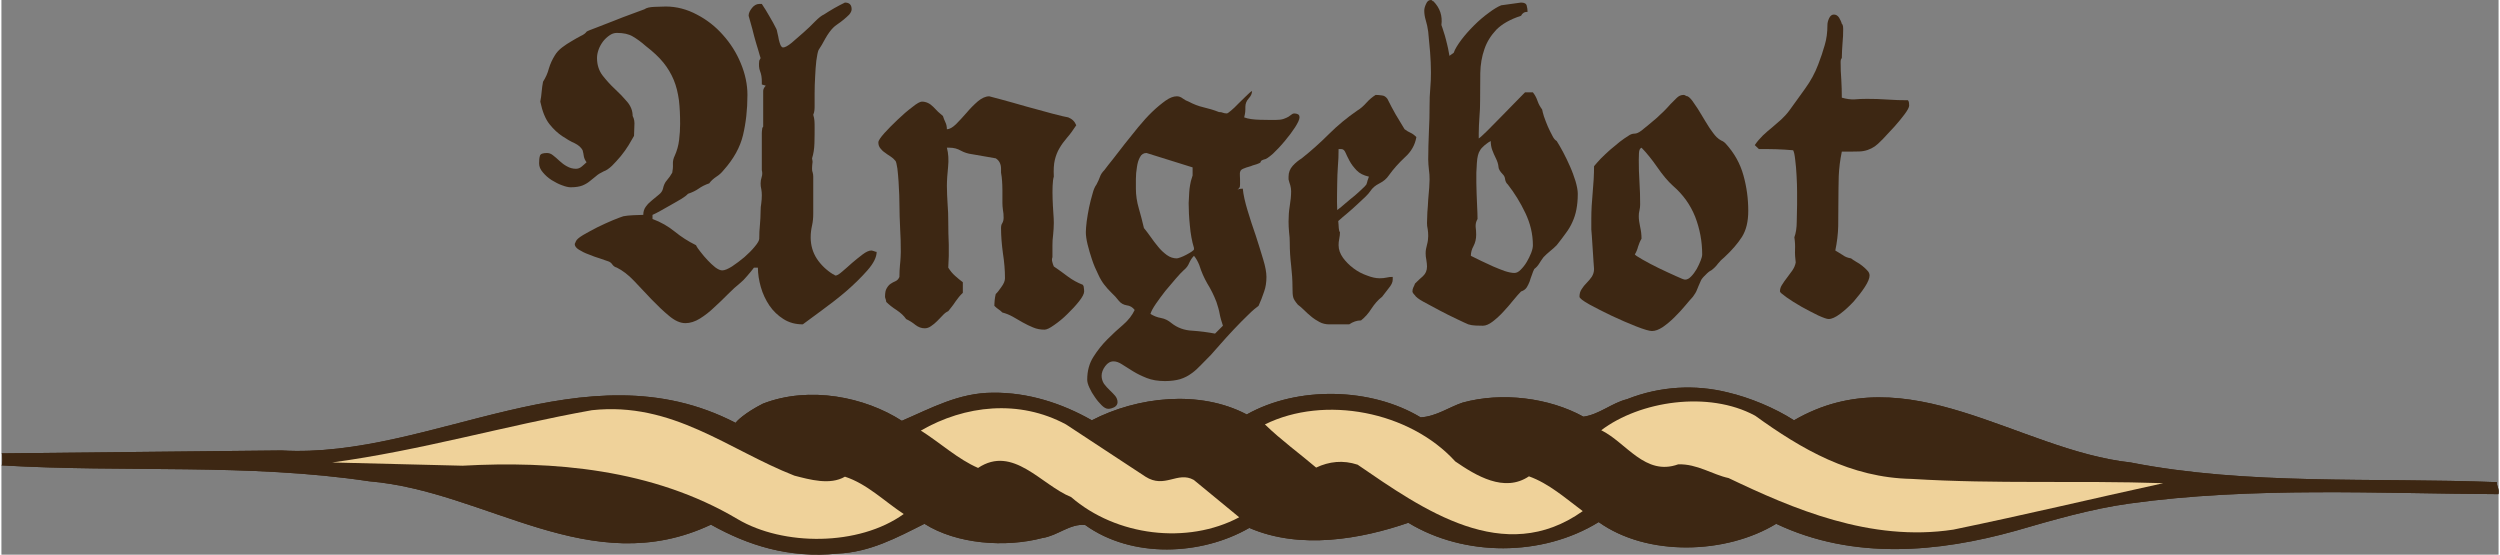
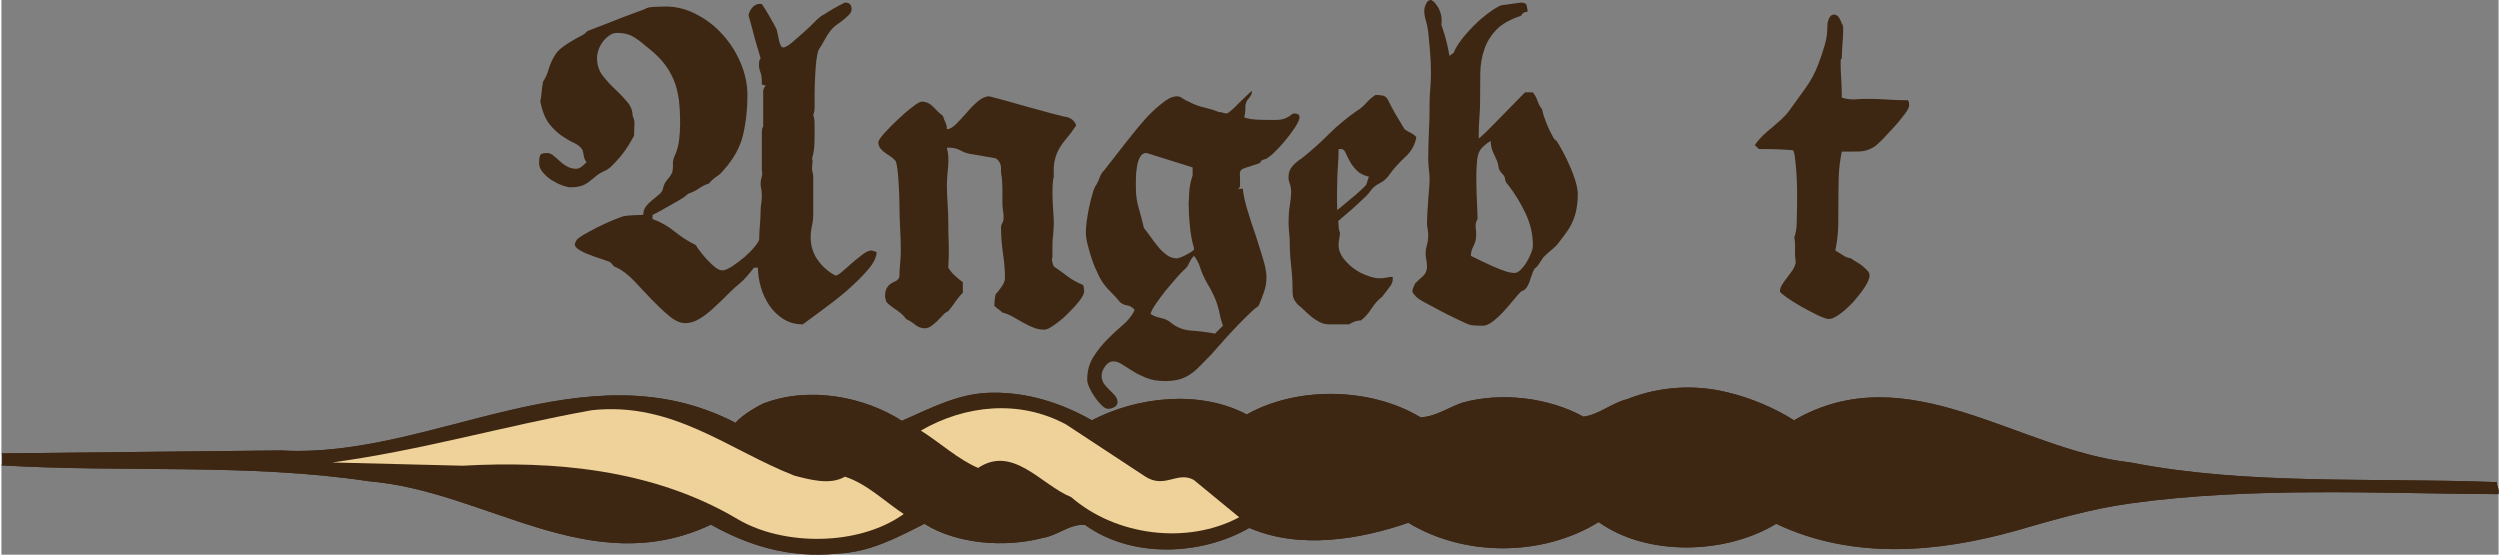
<svg xmlns="http://www.w3.org/2000/svg" xml:space="preserve" width="302px" height="67px" version="1.1" style="shape-rendering:geometricPrecision; text-rendering:geometricPrecision; image-rendering:optimizeQuality; fill-rule:evenodd; clip-rule:evenodd" viewBox="0 0 145.74 32.37">
  <rect x="0" y="0" width="145.74" height="32.37" fill="#808080" stroke="none" />
  <defs>
    <style type="text/css">
   
    .fil1 {fill:#3D2713}
    .fil4 {fill:#EFD29A}
    .fil3 {fill:#EFD29A}
    .fil2 {fill:#FEFEFE}
    .fil0 {fill:#3D2713;fill-rule:nonzero}
   
  </style>
  </defs>
  <g id="Layer_x0020_1">
-     <path class="fil0" d="M49.23 0.15c0.26,0 0.39,0.13 0.39,0.39 0,0.1 -0.05,0.2 -0.14,0.31 -0.1,0.1 -0.21,0.2 -0.32,0.29 -0.12,0.1 -0.24,0.19 -0.36,0.27 -0.12,0.09 -0.21,0.15 -0.26,0.21 -0.15,0.15 -0.3,0.36 -0.45,0.62 -0.14,0.27 -0.28,0.5 -0.4,0.68 -0.05,0.12 -0.09,0.33 -0.13,0.62 -0.03,0.29 -0.06,0.6 -0.07,0.94 -0.02,0.33 -0.03,0.66 -0.03,0.97 0,0.32 0,0.55 0,0.71 0,0.08 0,0.17 -0.01,0.27 -0.01,0.09 -0.03,0.18 -0.07,0.27 0.04,0.12 0.06,0.24 0.07,0.35 0.01,0.12 0.01,0.26 0.01,0.42 0,0.23 0,0.53 -0.01,0.88 -0.01,0.35 -0.06,0.65 -0.14,0.89 0.03,0.12 0.04,0.22 0.02,0.3 -0.01,0.09 -0.02,0.19 -0.02,0.31 0,0.09 0.01,0.16 0.04,0.23 0.02,0.07 0.03,0.15 0.03,0.23l0 1.16 0 1c0,0.24 -0.02,0.47 -0.07,0.69 -0.05,0.22 -0.08,0.45 -0.08,0.69 0,0.46 0.12,0.88 0.36,1.25 0.24,0.36 0.56,0.67 0.95,0.91 0.03,0 0.06,0.01 0.08,0.04 0.01,0.02 0.04,0.03 0.07,0.03 0.07,0 0.2,-0.07 0.38,-0.23 0.18,-0.15 0.37,-0.32 0.57,-0.5 0.21,-0.18 0.41,-0.34 0.62,-0.5 0.2,-0.15 0.37,-0.23 0.51,-0.23 0.04,0 0.09,0.02 0.16,0.04 0.06,0.03 0.12,0.04 0.15,0.04 0,0.31 -0.18,0.67 -0.54,1.08 -0.36,0.41 -0.77,0.81 -1.24,1.22 -0.47,0.4 -0.95,0.77 -1.43,1.12 -0.48,0.35 -0.84,0.62 -1.1,0.81 -0.43,0 -0.8,-0.1 -1.13,-0.31 -0.32,-0.2 -0.6,-0.47 -0.82,-0.79 -0.22,-0.33 -0.39,-0.69 -0.5,-1.08 -0.11,-0.39 -0.17,-0.77 -0.17,-1.13l-0.23 0c-0.12,0.16 -0.25,0.32 -0.4,0.49 -0.14,0.17 -0.29,0.32 -0.44,0.44 -0.19,0.15 -0.42,0.36 -0.67,0.61 -0.26,0.26 -0.52,0.52 -0.8,0.77 -0.27,0.26 -0.55,0.48 -0.84,0.66 -0.29,0.18 -0.58,0.27 -0.85,0.27 -0.31,0 -0.63,-0.15 -0.96,-0.43 -0.34,-0.28 -0.67,-0.6 -1.02,-0.96 -0.34,-0.36 -0.68,-0.72 -1.02,-1.08 -0.34,-0.36 -0.68,-0.61 -1,-0.77 -0.12,-0.03 -0.21,-0.1 -0.27,-0.19 -0.06,-0.09 -0.15,-0.16 -0.27,-0.19 -0.1,-0.04 -0.26,-0.09 -0.46,-0.16 -0.21,-0.06 -0.42,-0.14 -0.64,-0.23 -0.23,-0.08 -0.42,-0.18 -0.58,-0.28 -0.16,-0.1 -0.24,-0.21 -0.24,-0.33l0.07 -0.16c0.04,-0.1 0.18,-0.22 0.43,-0.37 0.24,-0.14 0.52,-0.29 0.83,-0.45 0.31,-0.15 0.61,-0.29 0.9,-0.41 0.29,-0.12 0.49,-0.19 0.61,-0.23 0.16,-0.03 0.35,-0.05 0.58,-0.06 0.23,-0.01 0.42,-0.02 0.58,-0.02 0,-0.18 0.05,-0.35 0.15,-0.48 0.1,-0.14 0.22,-0.26 0.36,-0.37 0.14,-0.12 0.27,-0.22 0.4,-0.33 0.13,-0.1 0.21,-0.22 0.24,-0.35 0.04,-0.19 0.11,-0.36 0.23,-0.49 0.12,-0.14 0.22,-0.28 0.31,-0.44 0.03,-0.15 0.05,-0.32 0.04,-0.5 -0.01,-0.18 0.03,-0.34 0.11,-0.5 0.12,-0.27 0.21,-0.57 0.25,-0.9 0.04,-0.32 0.06,-0.64 0.06,-0.95 0,-0.51 -0.02,-0.97 -0.07,-1.39 -0.06,-0.42 -0.15,-0.81 -0.3,-1.17 -0.15,-0.36 -0.35,-0.7 -0.6,-1.01 -0.26,-0.32 -0.6,-0.64 -1.03,-0.97 -0.27,-0.24 -0.52,-0.42 -0.76,-0.56 -0.23,-0.14 -0.54,-0.21 -0.93,-0.21 -0.16,0 -0.3,0.05 -0.44,0.15 -0.13,0.09 -0.26,0.21 -0.37,0.35 -0.11,0.15 -0.2,0.31 -0.26,0.48 -0.06,0.17 -0.09,0.33 -0.09,0.49 0,0.39 0.11,0.73 0.32,1.01 0.22,0.28 0.46,0.55 0.72,0.79 0.27,0.25 0.51,0.5 0.72,0.75 0.21,0.25 0.32,0.52 0.32,0.83 0.09,0.16 0.12,0.35 0.1,0.58 -0.01,0.23 -0.02,0.42 -0.02,0.58 -0.09,0.15 -0.19,0.33 -0.32,0.55 -0.13,0.21 -0.28,0.42 -0.45,0.63 -0.17,0.2 -0.34,0.39 -0.51,0.56 -0.18,0.17 -0.34,0.28 -0.49,0.33 -0.19,0.09 -0.34,0.18 -0.46,0.29 -0.12,0.1 -0.24,0.2 -0.36,0.29 -0.12,0.1 -0.26,0.18 -0.43,0.25 -0.16,0.06 -0.38,0.1 -0.68,0.1 -0.13,0 -0.3,-0.04 -0.51,-0.12 -0.2,-0.07 -0.4,-0.18 -0.6,-0.3 -0.2,-0.13 -0.37,-0.28 -0.51,-0.45 -0.15,-0.17 -0.22,-0.35 -0.22,-0.52 0,-0.18 0.01,-0.33 0.05,-0.45 0.03,-0.11 0.17,-0.16 0.41,-0.16 0.12,0 0.24,0.04 0.36,0.14 0.12,0.09 0.24,0.2 0.37,0.32 0.13,0.12 0.27,0.23 0.44,0.32 0.16,0.09 0.33,0.14 0.52,0.14 0.12,0 0.23,-0.04 0.34,-0.13 0.1,-0.08 0.19,-0.17 0.28,-0.25 -0.09,-0.12 -0.14,-0.24 -0.16,-0.35 -0.01,-0.11 -0.04,-0.23 -0.07,-0.35 -0.09,-0.17 -0.24,-0.3 -0.46,-0.41 -0.23,-0.1 -0.47,-0.24 -0.72,-0.41 -0.26,-0.17 -0.51,-0.4 -0.75,-0.7 -0.24,-0.3 -0.42,-0.74 -0.54,-1.32 0.04,-0.19 0.06,-0.38 0.08,-0.58 0.02,-0.2 0.04,-0.39 0.08,-0.58 0.15,-0.24 0.27,-0.49 0.34,-0.77 0.08,-0.27 0.2,-0.53 0.35,-0.77 0.1,-0.17 0.24,-0.32 0.42,-0.46 0.18,-0.14 0.37,-0.26 0.56,-0.37 0.18,-0.11 0.36,-0.21 0.53,-0.3 0.18,-0.08 0.29,-0.17 0.34,-0.25 0.05,-0.04 0.23,-0.11 0.55,-0.23 0.32,-0.12 0.66,-0.26 1.03,-0.4 0.36,-0.15 0.72,-0.28 1.07,-0.41 0.35,-0.13 0.6,-0.22 0.73,-0.27 0.12,-0.09 0.32,-0.13 0.59,-0.14 0.28,-0.01 0.49,-0.02 0.65,-0.02 0.63,0 1.24,0.16 1.82,0.47 0.58,0.3 1.09,0.7 1.52,1.19 0.44,0.49 0.79,1.04 1.04,1.65 0.26,0.62 0.39,1.24 0.39,1.85 0,0.86 -0.09,1.64 -0.26,2.35 -0.17,0.71 -0.55,1.39 -1.13,2.04 -0.12,0.15 -0.26,0.28 -0.42,0.38 -0.16,0.11 -0.31,0.23 -0.42,0.39 -0.24,0.08 -0.45,0.19 -0.62,0.31 -0.17,0.12 -0.38,0.22 -0.62,0.3 -0.08,0.09 -0.21,0.19 -0.39,0.3 -0.18,0.11 -0.38,0.22 -0.59,0.34 -0.22,0.12 -0.42,0.24 -0.62,0.35 -0.2,0.11 -0.35,0.19 -0.47,0.24l0 0.24c0.49,0.18 0.92,0.43 1.29,0.73 0.37,0.3 0.78,0.57 1.25,0.8 0.05,0.11 0.14,0.24 0.27,0.4 0.12,0.16 0.26,0.32 0.41,0.48 0.14,0.15 0.29,0.29 0.44,0.41 0.16,0.12 0.3,0.18 0.41,0.18 0.14,0 0.33,-0.08 0.57,-0.23 0.24,-0.16 0.48,-0.34 0.72,-0.54 0.24,-0.21 0.44,-0.41 0.61,-0.62 0.17,-0.2 0.26,-0.36 0.26,-0.46 0,-0.27 0.01,-0.54 0.04,-0.81 0.02,-0.26 0.04,-0.53 0.04,-0.81 0,-0.15 0.01,-0.3 0.04,-0.46 0.02,-0.15 0.03,-0.31 0.03,-0.46 0,-0.12 -0.01,-0.23 -0.03,-0.35 -0.03,-0.11 -0.04,-0.22 -0.04,-0.34 0,-0.12 0.02,-0.24 0.06,-0.36 0.04,-0.12 0.05,-0.26 0.01,-0.41l0 -2.16c0,-0.08 0.01,-0.16 0.02,-0.23 0,-0.07 0.03,-0.12 0.06,-0.15l0 -2.08c0,-0.1 0.05,-0.2 0.15,-0.31l-0.23 -0.07 0 -0.16c0,-0.24 -0.03,-0.44 -0.1,-0.61 -0.07,-0.18 -0.08,-0.38 -0.05,-0.62l0.08 -0.15c-0.02,-0.06 -0.07,-0.21 -0.14,-0.47 -0.08,-0.25 -0.16,-0.53 -0.24,-0.82 -0.07,-0.29 -0.14,-0.55 -0.21,-0.79 -0.07,-0.24 -0.11,-0.37 -0.11,-0.39 0,-0.15 0.07,-0.3 0.2,-0.46 0.12,-0.15 0.27,-0.23 0.42,-0.23l0.15 0c0.16,0.24 0.31,0.48 0.45,0.73 0.15,0.25 0.28,0.49 0.4,0.73 0.02,0.04 0.04,0.11 0.06,0.23 0.03,0.12 0.06,0.25 0.08,0.38 0.03,0.12 0.06,0.24 0.1,0.33 0.05,0.09 0.09,0.14 0.15,0.14 0.11,0 0.28,-0.09 0.5,-0.27 0.21,-0.18 0.44,-0.38 0.69,-0.6 0.25,-0.22 0.48,-0.44 0.69,-0.66 0.21,-0.21 0.38,-0.34 0.5,-0.39 0.19,-0.12 0.39,-0.25 0.62,-0.38 0.22,-0.12 0.42,-0.23 0.61,-0.32z" />
+     <path class="fil0" d="M49.23 0.15c0.26,0 0.39,0.13 0.39,0.39 0,0.1 -0.05,0.2 -0.14,0.31 -0.1,0.1 -0.21,0.2 -0.32,0.29 -0.12,0.1 -0.24,0.19 -0.36,0.27 -0.12,0.09 -0.21,0.15 -0.26,0.21 -0.15,0.15 -0.3,0.36 -0.45,0.62 -0.14,0.27 -0.28,0.5 -0.4,0.68 -0.05,0.12 -0.09,0.33 -0.13,0.62 -0.03,0.29 -0.06,0.6 -0.07,0.94 -0.02,0.33 -0.03,0.66 -0.03,0.97 0,0.32 0,0.55 0,0.71 0,0.08 0,0.17 -0.01,0.27 -0.01,0.09 -0.03,0.18 -0.07,0.27 0.04,0.12 0.06,0.24 0.07,0.35 0.01,0.12 0.01,0.26 0.01,0.42 0,0.23 0,0.53 -0.01,0.88 -0.01,0.35 -0.06,0.65 -0.14,0.89 0.03,0.12 0.04,0.22 0.02,0.3 -0.01,0.09 -0.02,0.19 -0.02,0.31 0,0.09 0.01,0.16 0.04,0.23 0.02,0.07 0.03,0.15 0.03,0.23l0 1.16 0 1c0,0.24 -0.02,0.47 -0.07,0.69 -0.05,0.22 -0.08,0.45 -0.08,0.69 0,0.46 0.12,0.88 0.36,1.25 0.24,0.36 0.56,0.67 0.95,0.91 0.03,0 0.06,0.01 0.08,0.04 0.01,0.02 0.04,0.03 0.07,0.03 0.07,0 0.2,-0.07 0.38,-0.23 0.18,-0.15 0.37,-0.32 0.57,-0.5 0.21,-0.18 0.41,-0.34 0.62,-0.5 0.2,-0.15 0.37,-0.23 0.51,-0.23 0.04,0 0.09,0.02 0.16,0.04 0.06,0.03 0.12,0.04 0.15,0.04 0,0.31 -0.18,0.67 -0.54,1.08 -0.36,0.41 -0.77,0.81 -1.24,1.22 -0.47,0.4 -0.95,0.77 -1.43,1.12 -0.48,0.35 -0.84,0.62 -1.1,0.81 -0.43,0 -0.8,-0.1 -1.13,-0.31 -0.32,-0.2 -0.6,-0.47 -0.82,-0.79 -0.22,-0.33 -0.39,-0.69 -0.5,-1.08 -0.11,-0.39 -0.17,-0.77 -0.17,-1.13l-0.23 0c-0.12,0.16 -0.25,0.32 -0.4,0.49 -0.14,0.17 -0.29,0.32 -0.44,0.44 -0.19,0.15 -0.42,0.36 -0.67,0.61 -0.26,0.26 -0.52,0.52 -0.8,0.77 -0.27,0.26 -0.55,0.48 -0.84,0.66 -0.29,0.18 -0.58,0.27 -0.85,0.27 -0.31,0 -0.63,-0.15 -0.96,-0.43 -0.34,-0.28 -0.67,-0.6 -1.02,-0.96 -0.34,-0.36 -0.68,-0.72 -1.02,-1.08 -0.34,-0.36 -0.68,-0.61 -1,-0.77 -0.12,-0.03 -0.21,-0.1 -0.27,-0.19 -0.06,-0.09 -0.15,-0.16 -0.27,-0.19 -0.1,-0.04 -0.26,-0.09 -0.46,-0.16 -0.21,-0.06 -0.42,-0.14 -0.64,-0.23 -0.23,-0.08 -0.42,-0.18 -0.58,-0.28 -0.16,-0.1 -0.24,-0.21 -0.24,-0.33l0.07 -0.16c0.04,-0.1 0.18,-0.22 0.43,-0.37 0.24,-0.14 0.52,-0.29 0.83,-0.45 0.31,-0.15 0.61,-0.29 0.9,-0.41 0.29,-0.12 0.49,-0.19 0.61,-0.23 0.16,-0.03 0.35,-0.05 0.58,-0.06 0.23,-0.01 0.42,-0.02 0.58,-0.02 0,-0.18 0.05,-0.35 0.15,-0.48 0.1,-0.14 0.22,-0.26 0.36,-0.37 0.14,-0.12 0.27,-0.22 0.4,-0.33 0.13,-0.1 0.21,-0.22 0.24,-0.35 0.04,-0.19 0.11,-0.36 0.23,-0.49 0.12,-0.14 0.22,-0.28 0.31,-0.44 0.03,-0.15 0.05,-0.32 0.04,-0.5 -0.01,-0.18 0.03,-0.34 0.11,-0.5 0.12,-0.27 0.21,-0.57 0.25,-0.9 0.04,-0.32 0.06,-0.64 0.06,-0.95 0,-0.51 -0.02,-0.97 -0.07,-1.39 -0.06,-0.42 -0.15,-0.81 -0.3,-1.17 -0.15,-0.36 -0.35,-0.7 -0.6,-1.01 -0.26,-0.32 -0.6,-0.64 -1.03,-0.97 -0.27,-0.24 -0.52,-0.42 -0.76,-0.56 -0.23,-0.14 -0.54,-0.21 -0.93,-0.21 -0.16,0 -0.3,0.05 -0.44,0.15 -0.13,0.09 -0.26,0.21 -0.37,0.35 -0.11,0.15 -0.2,0.31 -0.26,0.48 -0.06,0.17 -0.09,0.33 -0.09,0.49 0,0.39 0.11,0.73 0.32,1.01 0.22,0.28 0.46,0.55 0.72,0.79 0.27,0.25 0.51,0.5 0.72,0.75 0.21,0.25 0.32,0.52 0.32,0.83 0.09,0.16 0.12,0.35 0.1,0.58 -0.01,0.23 -0.02,0.42 -0.02,0.58 -0.09,0.15 -0.19,0.33 -0.32,0.55 -0.13,0.21 -0.28,0.42 -0.45,0.63 -0.17,0.2 -0.34,0.39 -0.51,0.56 -0.18,0.17 -0.34,0.28 -0.49,0.33 -0.19,0.09 -0.34,0.18 -0.46,0.29 -0.12,0.1 -0.24,0.2 -0.36,0.29 -0.12,0.1 -0.26,0.18 -0.43,0.25 -0.16,0.06 -0.38,0.1 -0.68,0.1 -0.13,0 -0.3,-0.04 -0.51,-0.12 -0.2,-0.07 -0.4,-0.18 -0.6,-0.3 -0.2,-0.13 -0.37,-0.28 -0.51,-0.45 -0.15,-0.17 -0.22,-0.35 -0.22,-0.52 0,-0.18 0.01,-0.33 0.05,-0.45 0.03,-0.11 0.17,-0.16 0.41,-0.16 0.12,0 0.24,0.04 0.36,0.14 0.12,0.09 0.24,0.2 0.37,0.32 0.13,0.12 0.27,0.23 0.44,0.32 0.16,0.09 0.33,0.14 0.52,0.14 0.12,0 0.23,-0.04 0.34,-0.13 0.1,-0.08 0.19,-0.17 0.28,-0.25 -0.09,-0.12 -0.14,-0.24 -0.16,-0.35 -0.01,-0.11 -0.04,-0.23 -0.07,-0.35 -0.09,-0.17 -0.24,-0.3 -0.46,-0.41 -0.23,-0.1 -0.47,-0.24 -0.72,-0.41 -0.26,-0.17 -0.51,-0.4 -0.75,-0.7 -0.24,-0.3 -0.42,-0.74 -0.54,-1.32 0.04,-0.19 0.06,-0.38 0.08,-0.58 0.02,-0.2 0.04,-0.39 0.08,-0.58 0.15,-0.24 0.27,-0.49 0.34,-0.77 0.08,-0.27 0.2,-0.53 0.35,-0.77 0.1,-0.17 0.24,-0.32 0.42,-0.46 0.18,-0.14 0.37,-0.26 0.56,-0.37 0.18,-0.11 0.36,-0.21 0.53,-0.3 0.18,-0.08 0.29,-0.17 0.34,-0.25 0.05,-0.04 0.23,-0.11 0.55,-0.23 0.32,-0.12 0.66,-0.26 1.03,-0.4 0.36,-0.15 0.72,-0.28 1.07,-0.41 0.35,-0.13 0.6,-0.22 0.73,-0.27 0.12,-0.09 0.32,-0.13 0.59,-0.14 0.28,-0.01 0.49,-0.02 0.65,-0.02 0.63,0 1.24,0.16 1.82,0.47 0.58,0.3 1.09,0.7 1.52,1.19 0.44,0.49 0.79,1.04 1.04,1.65 0.26,0.62 0.39,1.24 0.39,1.85 0,0.86 -0.09,1.64 -0.26,2.35 -0.17,0.71 -0.55,1.39 -1.13,2.04 -0.12,0.15 -0.26,0.28 -0.42,0.38 -0.16,0.11 -0.31,0.23 -0.42,0.39 -0.24,0.08 -0.45,0.19 -0.62,0.31 -0.17,0.12 -0.38,0.22 -0.62,0.3 -0.08,0.09 -0.21,0.19 -0.39,0.3 -0.18,0.11 -0.38,0.22 -0.59,0.34 -0.22,0.12 -0.42,0.24 -0.62,0.35 -0.2,0.11 -0.35,0.19 -0.47,0.24l0 0.24c0.49,0.18 0.92,0.43 1.29,0.73 0.37,0.3 0.78,0.57 1.25,0.8 0.05,0.11 0.14,0.24 0.27,0.4 0.12,0.16 0.26,0.32 0.41,0.48 0.14,0.15 0.29,0.29 0.44,0.41 0.16,0.12 0.3,0.18 0.41,0.18 0.14,0 0.33,-0.08 0.57,-0.23 0.24,-0.16 0.48,-0.34 0.72,-0.54 0.24,-0.21 0.44,-0.41 0.61,-0.62 0.17,-0.2 0.26,-0.36 0.26,-0.46 0,-0.27 0.01,-0.54 0.04,-0.81 0.02,-0.26 0.04,-0.53 0.04,-0.81 0,-0.15 0.01,-0.3 0.04,-0.46 0.02,-0.15 0.03,-0.31 0.03,-0.46 0,-0.12 -0.01,-0.23 -0.03,-0.35 -0.03,-0.11 -0.04,-0.22 -0.04,-0.34 0,-0.12 0.02,-0.24 0.06,-0.36 0.04,-0.12 0.05,-0.26 0.01,-0.41l0 -2.16c0,-0.08 0.01,-0.16 0.02,-0.23 0,-0.07 0.03,-0.12 0.06,-0.15l0 -2.08c0,-0.1 0.05,-0.2 0.15,-0.31l-0.23 -0.07 0 -0.16c0,-0.24 -0.03,-0.44 -0.1,-0.61 -0.07,-0.18 -0.08,-0.38 -0.05,-0.62l0.08 -0.15c-0.02,-0.06 -0.07,-0.21 -0.14,-0.47 -0.08,-0.25 -0.16,-0.53 -0.24,-0.82 -0.07,-0.29 -0.14,-0.55 -0.21,-0.79 -0.07,-0.24 -0.11,-0.37 -0.11,-0.39 0,-0.15 0.07,-0.3 0.2,-0.46 0.12,-0.15 0.27,-0.23 0.42,-0.23l0.15 0c0.16,0.24 0.31,0.48 0.45,0.73 0.15,0.25 0.28,0.49 0.4,0.73 0.02,0.04 0.04,0.11 0.06,0.23 0.03,0.12 0.06,0.25 0.08,0.38 0.03,0.12 0.06,0.24 0.1,0.33 0.05,0.09 0.09,0.14 0.15,0.14 0.11,0 0.28,-0.09 0.5,-0.27 0.21,-0.18 0.44,-0.38 0.69,-0.6 0.25,-0.22 0.48,-0.44 0.69,-0.66 0.21,-0.21 0.38,-0.34 0.5,-0.39 0.19,-0.12 0.39,-0.25 0.62,-0.38 0.22,-0.12 0.42,-0.23 0.61,-0.32" />
    <path id="1" class="fil0" d="M57.65 5.62c0.01,0 0.24,0.06 0.68,0.18 0.43,0.12 0.92,0.25 1.46,0.41 0.54,0.15 1.05,0.29 1.54,0.42 0.49,0.13 0.8,0.2 0.93,0.22 0.23,0.09 0.38,0.24 0.47,0.46 -0.19,0.29 -0.37,0.54 -0.54,0.73 -0.17,0.2 -0.32,0.4 -0.44,0.61 -0.12,0.2 -0.21,0.43 -0.27,0.68 -0.06,0.24 -0.08,0.57 -0.06,0.98 -0.04,0.12 -0.06,0.3 -0.07,0.54 -0.01,0.24 -0.01,0.49 0,0.76 0.01,0.26 0.02,0.52 0.04,0.78 0.02,0.26 0.03,0.46 0.03,0.62 0,0.24 -0.02,0.47 -0.04,0.69 -0.03,0.22 -0.04,0.43 -0.04,0.61l0 0.7c-0.03,0.08 -0.04,0.17 -0.01,0.27 0.02,0.09 0.05,0.18 0.09,0.27 0.27,0.18 0.54,0.38 0.82,0.59 0.27,0.2 0.56,0.36 0.87,0.48 0.03,0.04 0.06,0.09 0.06,0.16 0.01,0.07 0.02,0.14 0.02,0.23 0,0.13 -0.1,0.33 -0.3,0.58 -0.19,0.24 -0.42,0.49 -0.68,0.74 -0.25,0.25 -0.51,0.46 -0.77,0.64 -0.25,0.18 -0.44,0.27 -0.56,0.27 -0.24,0 -0.46,-0.04 -0.67,-0.13 -0.2,-0.08 -0.4,-0.18 -0.6,-0.29 -0.2,-0.11 -0.39,-0.23 -0.59,-0.34 -0.2,-0.11 -0.4,-0.19 -0.6,-0.24 -0.09,-0.09 -0.17,-0.15 -0.23,-0.19 -0.07,-0.05 -0.15,-0.11 -0.24,-0.2 0,-0.11 0.01,-0.23 0.02,-0.34 0.01,-0.11 0.03,-0.23 0.06,-0.35 0.09,-0.08 0.2,-0.22 0.33,-0.41 0.14,-0.19 0.21,-0.36 0.21,-0.51 0,-0.46 -0.04,-0.95 -0.12,-1.46 -0.07,-0.52 -0.11,-1 -0.11,-1.47 0,-0.12 0.02,-0.22 0.08,-0.3 0.05,-0.09 0.07,-0.19 0.07,-0.31 0,-0.16 -0.01,-0.31 -0.04,-0.45 -0.02,-0.15 -0.03,-0.28 -0.03,-0.4l0 -0.77c0,-0.19 -0.01,-0.36 -0.02,-0.52 -0.01,-0.17 -0.03,-0.32 -0.06,-0.48l0 -0.23c0,-0.27 -0.1,-0.48 -0.31,-0.61l-1.38 -0.24c-0.24,-0.03 -0.46,-0.1 -0.66,-0.21 -0.19,-0.11 -0.41,-0.17 -0.65,-0.17l-0.16 0c0.09,0.34 0.11,0.71 0.07,1.12 -0.04,0.4 -0.07,0.77 -0.07,1.11 0,0.34 0.02,0.69 0.04,1.04 0.03,0.35 0.04,0.7 0.04,1.04 0,0.46 0.01,0.91 0.03,1.35 0.01,0.43 0,0.88 -0.03,1.34 0.12,0.19 0.25,0.35 0.4,0.48 0.14,0.13 0.29,0.25 0.45,0.37l0 0.46 0 0.16c-0.16,0.15 -0.3,0.32 -0.43,0.51 -0.12,0.19 -0.27,0.37 -0.42,0.56 -0.12,0.05 -0.23,0.14 -0.33,0.25 -0.11,0.11 -0.21,0.22 -0.32,0.33 -0.11,0.11 -0.23,0.21 -0.35,0.29 -0.12,0.09 -0.25,0.13 -0.38,0.13 -0.19,0 -0.37,-0.07 -0.54,-0.2 -0.17,-0.14 -0.35,-0.25 -0.54,-0.34 -0.12,-0.18 -0.31,-0.36 -0.55,-0.52 -0.25,-0.16 -0.45,-0.32 -0.61,-0.48 0,-0.03 -0.01,-0.08 -0.03,-0.15 -0.03,-0.07 -0.04,-0.12 -0.04,-0.15 0,-0.23 0.03,-0.39 0.1,-0.5 0.07,-0.12 0.14,-0.2 0.23,-0.26 0.09,-0.06 0.18,-0.11 0.28,-0.15 0.11,-0.05 0.18,-0.13 0.23,-0.25 0,-0.24 0.01,-0.46 0.03,-0.67 0.02,-0.17 0.03,-0.33 0.04,-0.5 0.01,-0.16 0.01,-0.26 0.01,-0.29 0,-0.46 -0.01,-0.92 -0.04,-1.39 -0.02,-0.46 -0.04,-0.92 -0.04,-1.38 0,-0.1 0,-0.28 -0.01,-0.53 -0.01,-0.24 -0.02,-0.51 -0.04,-0.79 -0.02,-0.28 -0.04,-0.55 -0.07,-0.78 -0.04,-0.24 -0.07,-0.39 -0.11,-0.44 -0.08,-0.1 -0.18,-0.19 -0.29,-0.26 -0.11,-0.07 -0.22,-0.14 -0.32,-0.22 -0.11,-0.07 -0.2,-0.16 -0.27,-0.25 -0.08,-0.1 -0.12,-0.21 -0.12,-0.35 0,-0.1 0.12,-0.28 0.35,-0.54 0.23,-0.25 0.49,-0.52 0.78,-0.79 0.29,-0.28 0.57,-0.52 0.85,-0.73 0.27,-0.22 0.46,-0.32 0.56,-0.32 0.24,0 0.46,0.1 0.66,0.3 0.19,0.21 0.38,0.39 0.57,0.54 0.04,0.12 0.08,0.24 0.14,0.36 0.06,0.12 0.09,0.26 0.09,0.41 0.16,0 0.33,-0.1 0.53,-0.29 0.2,-0.2 0.4,-0.42 0.62,-0.67 0.21,-0.25 0.43,-0.47 0.66,-0.67 0.23,-0.19 0.45,-0.29 0.66,-0.29z" />
    <path id="2" class="fil0" d="M72.99 5.31c0,0.15 -0.07,0.3 -0.2,0.44 -0.12,0.13 -0.19,0.3 -0.19,0.48 0,0.12 0,0.23 -0.01,0.31 -0.01,0.09 -0.03,0.19 -0.06,0.31 0.23,0.09 0.54,0.13 0.92,0.14 0.38,0.01 0.68,0.01 0.92,0.01 0.19,0 0.34,-0.02 0.46,-0.06 0.12,-0.04 0.22,-0.09 0.29,-0.13 0.06,-0.04 0.12,-0.08 0.18,-0.13 0.05,-0.04 0.1,-0.06 0.15,-0.06 0.09,0 0.16,0.02 0.22,0.05 0.06,0.03 0.09,0.09 0.09,0.18 0,0.12 -0.09,0.31 -0.26,0.58 -0.17,0.26 -0.37,0.53 -0.6,0.8 -0.23,0.28 -0.46,0.52 -0.69,0.74 -0.24,0.21 -0.41,0.33 -0.53,0.34 -0.12,0.04 -0.18,0.08 -0.18,0.12 0,0.04 -0.04,0.08 -0.13,0.11 -0.08,0.04 -0.16,0.06 -0.23,0.08 -0.07,0.02 -0.14,0.04 -0.23,0.08 -0.19,0.05 -0.33,0.1 -0.42,0.14 -0.1,0.04 -0.16,0.09 -0.18,0.15 -0.03,0.06 -0.04,0.15 -0.03,0.26 0.01,0.11 0.01,0.26 0.01,0.45l0 0.07c0,0.09 -0.01,0.15 -0.05,0.2 -0.03,0.04 -0.07,0.08 -0.1,0.11 0.03,-0.03 0.09,-0.05 0.15,-0.06 0.07,-0.01 0.12,-0.01 0.16,-0.01 0.03,0.35 0.13,0.78 0.28,1.28 0.15,0.49 0.31,0.99 0.48,1.47 0.16,0.49 0.3,0.95 0.43,1.38 0.13,0.42 0.19,0.77 0.19,1.02 0,0.31 -0.04,0.6 -0.14,0.87 -0.09,0.28 -0.2,0.55 -0.32,0.82 -0.13,0.09 -0.34,0.26 -0.6,0.52 -0.27,0.25 -0.54,0.54 -0.83,0.84 -0.3,0.31 -0.56,0.61 -0.81,0.89 -0.25,0.28 -0.43,0.48 -0.53,0.6 -0.2,0.21 -0.4,0.4 -0.58,0.59 -0.18,0.19 -0.36,0.36 -0.56,0.5 -0.2,0.15 -0.42,0.26 -0.67,0.34 -0.25,0.07 -0.54,0.11 -0.88,0.11 -0.41,0 -0.77,-0.06 -1.07,-0.18 -0.3,-0.12 -0.57,-0.25 -0.81,-0.4 -0.23,-0.14 -0.44,-0.27 -0.62,-0.39 -0.18,-0.12 -0.35,-0.18 -0.5,-0.18 -0.19,0 -0.35,0.09 -0.49,0.28 -0.14,0.19 -0.21,0.38 -0.21,0.56 0,0.17 0.05,0.33 0.14,0.47 0.1,0.13 0.21,0.26 0.33,0.37 0.12,0.11 0.22,0.22 0.32,0.33 0.09,0.11 0.14,0.24 0.14,0.37 0,0.12 -0.06,0.22 -0.18,0.29 -0.12,0.06 -0.24,0.1 -0.36,0.1 -0.12,0 -0.25,-0.07 -0.39,-0.21 -0.13,-0.13 -0.27,-0.29 -0.39,-0.47 -0.13,-0.18 -0.24,-0.37 -0.32,-0.55 -0.09,-0.19 -0.13,-0.35 -0.13,-0.47 0,-0.51 0.12,-0.95 0.36,-1.33 0.24,-0.38 0.51,-0.72 0.82,-1.03 0.3,-0.3 0.61,-0.59 0.92,-0.85 0.31,-0.27 0.53,-0.56 0.67,-0.86 -0.12,-0.16 -0.28,-0.25 -0.46,-0.27 -0.19,-0.03 -0.35,-0.12 -0.47,-0.27 -0.12,-0.16 -0.26,-0.31 -0.42,-0.46 -0.16,-0.16 -0.3,-0.31 -0.42,-0.47 -0.12,-0.15 -0.25,-0.36 -0.37,-0.63 -0.13,-0.26 -0.25,-0.54 -0.35,-0.84 -0.1,-0.3 -0.19,-0.6 -0.26,-0.89 -0.07,-0.29 -0.1,-0.53 -0.1,-0.71 0,-0.16 0.02,-0.37 0.05,-0.63 0.04,-0.27 0.08,-0.54 0.14,-0.82 0.06,-0.29 0.13,-0.55 0.2,-0.79 0.06,-0.24 0.14,-0.42 0.23,-0.54 0.08,-0.15 0.15,-0.3 0.2,-0.44 0.05,-0.15 0.14,-0.28 0.26,-0.4 0.12,-0.16 0.28,-0.37 0.5,-0.64 0.21,-0.28 0.44,-0.57 0.69,-0.89 0.25,-0.31 0.51,-0.64 0.78,-0.97 0.28,-0.34 0.55,-0.64 0.82,-0.9 0.28,-0.27 0.54,-0.48 0.79,-0.66 0.24,-0.17 0.46,-0.25 0.65,-0.25 0.12,0 0.24,0.04 0.35,0.13 0.11,0.08 0.22,0.14 0.34,0.18 0.28,0.15 0.56,0.26 0.86,0.33 0.3,0.07 0.61,0.16 0.91,0.28 0.09,0 0.17,0.01 0.23,0.04 0.07,0.03 0.15,0.04 0.23,0.04 0.04,0 0.12,-0.06 0.25,-0.17 0.13,-0.11 0.27,-0.24 0.42,-0.4 0.16,-0.15 0.31,-0.3 0.45,-0.44 0.15,-0.15 0.26,-0.25 0.35,-0.3zm-6.78 5.7c0,0.39 0.06,0.77 0.17,1.15 0.11,0.38 0.21,0.76 0.3,1.15 0.12,0.14 0.24,0.31 0.38,0.5 0.14,0.2 0.28,0.39 0.44,0.58 0.15,0.19 0.32,0.35 0.51,0.49 0.19,0.14 0.39,0.2 0.59,0.2 0.03,0 0.11,-0.02 0.22,-0.06 0.11,-0.04 0.22,-0.09 0.33,-0.15 0.11,-0.06 0.22,-0.12 0.31,-0.18 0.09,-0.06 0.14,-0.11 0.14,-0.14l0 -0.08c-0.12,-0.39 -0.2,-0.83 -0.24,-1.31 -0.05,-0.48 -0.07,-0.91 -0.07,-1.31 0,-0.1 0.01,-0.22 0.02,-0.37 0,-0.15 0.02,-0.3 0.03,-0.46 0.02,-0.16 0.05,-0.31 0.08,-0.45 0.04,-0.14 0.07,-0.25 0.1,-0.33l0 -0.31 0 -0.16 -2.69 -0.84c-0.17,0 -0.3,0.08 -0.38,0.24 -0.09,0.16 -0.15,0.36 -0.18,0.59 -0.04,0.23 -0.06,0.46 -0.06,0.69 0,0.23 0,0.42 0,0.56zm0.85 7.31c0.19,0.12 0.39,0.2 0.62,0.24 0.22,0.04 0.42,0.14 0.61,0.3 0.34,0.27 0.75,0.42 1.21,0.44 0.46,0.03 0.9,0.09 1.33,0.17l0.46 -0.46c-0.08,-0.24 -0.15,-0.47 -0.19,-0.69 -0.04,-0.23 -0.11,-0.46 -0.19,-0.7 -0.15,-0.39 -0.33,-0.75 -0.53,-1.07 -0.19,-0.33 -0.35,-0.69 -0.47,-1.08 -0.09,-0.22 -0.19,-0.4 -0.31,-0.54 -0.12,0.12 -0.21,0.26 -0.28,0.42 -0.07,0.17 -0.18,0.31 -0.33,0.43 -0.11,0.1 -0.26,0.26 -0.45,0.48 -0.2,0.23 -0.4,0.47 -0.61,0.72 -0.2,0.26 -0.39,0.51 -0.56,0.76 -0.17,0.25 -0.27,0.44 -0.31,0.58z" />
    <path id="3" class="fil0" d="M80.2 5.54c0.12,0 0.24,0.01 0.37,0.03 0.13,0.01 0.23,0.08 0.32,0.2 0.15,0.31 0.31,0.6 0.47,0.89 0.17,0.28 0.34,0.57 0.53,0.88 0.12,0.09 0.23,0.16 0.35,0.21 0.11,0.05 0.22,0.13 0.34,0.25 -0.08,0.47 -0.31,0.86 -0.67,1.18 -0.35,0.33 -0.67,0.68 -0.94,1.06 -0.12,0.18 -0.3,0.34 -0.54,0.46 -0.24,0.12 -0.42,0.27 -0.54,0.46 -0.05,0.08 -0.15,0.19 -0.28,0.32 -0.14,0.13 -0.29,0.27 -0.47,0.44 -0.17,0.16 -0.36,0.33 -0.56,0.5 -0.21,0.17 -0.39,0.33 -0.56,0.48 0.01,0.16 0.03,0.29 0.03,0.41 0.01,0.12 0.03,0.2 0.07,0.24 0,0.11 -0.01,0.24 -0.04,0.38 -0.03,0.14 -0.04,0.26 -0.04,0.38 0,0.26 0.09,0.5 0.26,0.74 0.17,0.23 0.37,0.43 0.61,0.61 0.24,0.18 0.5,0.32 0.79,0.42 0.28,0.11 0.52,0.16 0.73,0.16 0.15,0 0.29,-0.01 0.41,-0.04 0.12,-0.03 0.24,-0.04 0.36,-0.04l0 0.16c0,0.15 -0.08,0.32 -0.25,0.52 -0.16,0.2 -0.28,0.36 -0.37,0.48 -0.24,0.18 -0.44,0.42 -0.62,0.69 -0.17,0.27 -0.37,0.5 -0.61,0.69 -0.24,0 -0.47,0.08 -0.69,0.23l-1.16 0c-0.2,0 -0.4,-0.04 -0.58,-0.14 -0.17,-0.09 -0.34,-0.2 -0.48,-0.32 -0.15,-0.12 -0.28,-0.24 -0.41,-0.37 -0.13,-0.13 -0.26,-0.24 -0.37,-0.32 -0.16,-0.19 -0.25,-0.34 -0.27,-0.44 -0.03,-0.1 -0.04,-0.29 -0.04,-0.56 0,-0.43 -0.03,-0.86 -0.08,-1.29 -0.05,-0.42 -0.08,-0.87 -0.08,-1.33 0,-0.19 -0.01,-0.39 -0.04,-0.61 -0.02,-0.23 -0.03,-0.43 -0.03,-0.62 0,-0.31 0.02,-0.61 0.07,-0.91 0.05,-0.3 0.08,-0.59 0.08,-0.86 0,-0.12 -0.02,-0.24 -0.05,-0.35 -0.04,-0.11 -0.07,-0.22 -0.1,-0.34l0 -0.16c0,-0.24 0.08,-0.45 0.24,-0.63 0.16,-0.18 0.34,-0.32 0.53,-0.44 0.54,-0.43 1.07,-0.9 1.59,-1.42 0.51,-0.51 1.06,-0.96 1.64,-1.36 0.19,-0.11 0.37,-0.27 0.54,-0.46 0.17,-0.19 0.35,-0.34 0.54,-0.46zm-0.54 5.23c0.03,-0.08 0.06,-0.16 0.07,-0.23 0.02,-0.06 0.05,-0.14 0.08,-0.23 -0.31,-0.07 -0.55,-0.19 -0.72,-0.37 -0.17,-0.18 -0.31,-0.36 -0.41,-0.55 -0.1,-0.19 -0.18,-0.35 -0.24,-0.49 -0.06,-0.14 -0.14,-0.2 -0.25,-0.2l-0.15 0c0,0.34 -0.01,0.67 -0.04,1 -0.02,0.32 -0.04,0.66 -0.04,1 0,0.13 0,0.35 -0.01,0.64 -0.01,0.29 0,0.6 0.01,0.92 0.16,-0.12 0.32,-0.25 0.5,-0.41 0.18,-0.15 0.35,-0.3 0.52,-0.43 0.16,-0.14 0.31,-0.27 0.43,-0.39 0.13,-0.12 0.21,-0.2 0.25,-0.26z" />
    <path id="4" class="fil0" d="M88.69 0.15c0.19,0 0.3,0.06 0.33,0.18 0.03,0.12 0.05,0.24 0.05,0.36 -0.19,0 -0.31,0.08 -0.38,0.23 -0.64,0.21 -1.11,0.48 -1.44,0.81 -0.32,0.34 -0.56,0.72 -0.7,1.14 -0.15,0.43 -0.23,0.89 -0.24,1.39 0,0.49 -0.01,1.02 -0.01,1.59 0,0.34 -0.01,0.67 -0.04,0.99 -0.02,0.31 -0.04,0.63 -0.04,0.93l0 0.31c0.06,-0.03 0.21,-0.17 0.47,-0.42 0.25,-0.25 0.53,-0.53 0.83,-0.84 0.3,-0.3 0.58,-0.59 0.85,-0.87 0.26,-0.27 0.45,-0.46 0.55,-0.56l0.46 0c0.12,0.15 0.21,0.32 0.27,0.5 0.06,0.18 0.15,0.34 0.27,0.5 0.02,0.1 0.05,0.24 0.11,0.42 0.06,0.18 0.14,0.37 0.22,0.57 0.09,0.19 0.17,0.37 0.26,0.53 0.08,0.17 0.17,0.27 0.26,0.32 0.11,0.18 0.24,0.39 0.38,0.66 0.14,0.26 0.27,0.54 0.4,0.83 0.13,0.29 0.23,0.58 0.32,0.86 0.08,0.28 0.13,0.53 0.13,0.73 0,0.35 -0.03,0.65 -0.08,0.91 -0.05,0.27 -0.13,0.51 -0.23,0.73 -0.1,0.23 -0.23,0.45 -0.39,0.66 -0.15,0.21 -0.33,0.45 -0.53,0.7 -0.12,0.12 -0.25,0.24 -0.39,0.35 -0.14,0.11 -0.26,0.23 -0.38,0.35 -0.09,0.12 -0.17,0.24 -0.25,0.37 -0.08,0.13 -0.17,0.23 -0.29,0.32 -0.05,0.1 -0.1,0.22 -0.14,0.35 -0.05,0.12 -0.09,0.25 -0.13,0.38 -0.05,0.13 -0.11,0.25 -0.18,0.36 -0.08,0.11 -0.19,0.18 -0.32,0.22 -0.12,0.12 -0.27,0.29 -0.45,0.51 -0.18,0.22 -0.37,0.45 -0.58,0.67 -0.2,0.22 -0.41,0.41 -0.63,0.58 -0.21,0.16 -0.4,0.24 -0.57,0.24 -0.12,0 -0.27,-0.01 -0.43,-0.01 -0.16,-0.01 -0.3,-0.03 -0.42,-0.07 -0.12,-0.05 -0.34,-0.15 -0.67,-0.31 -0.32,-0.15 -0.66,-0.32 -1,-0.5 -0.34,-0.18 -0.66,-0.35 -0.95,-0.51 -0.29,-0.16 -0.45,-0.29 -0.49,-0.37 -0.1,-0.1 -0.15,-0.18 -0.15,-0.23 0,-0.09 0.02,-0.16 0.05,-0.23 0.04,-0.07 0.07,-0.15 0.1,-0.23 0.16,-0.16 0.31,-0.3 0.47,-0.44 0.15,-0.14 0.23,-0.32 0.23,-0.56 0,-0.12 -0.02,-0.25 -0.04,-0.39 -0.03,-0.14 -0.04,-0.26 -0.04,-0.38 0,-0.16 0.03,-0.32 0.08,-0.5 0.05,-0.18 0.07,-0.35 0.07,-0.5 0,-0.16 -0.01,-0.29 -0.03,-0.41 -0.03,-0.12 -0.04,-0.24 -0.04,-0.36 0,-0.16 0.01,-0.36 0.02,-0.61 0.02,-0.24 0.04,-0.5 0.05,-0.75 0.02,-0.26 0.04,-0.49 0.06,-0.71 0.01,-0.21 0.02,-0.37 0.02,-0.47 0,-0.19 -0.01,-0.38 -0.04,-0.58 -0.02,-0.2 -0.04,-0.39 -0.04,-0.58 0,-0.55 0.02,-1.08 0.04,-1.61 0.03,-0.53 0.04,-1.05 0.04,-1.54 0,-0.35 0.01,-0.67 0.04,-0.99 0.03,-0.32 0.04,-0.63 0.04,-0.94 0,-0.39 -0.02,-0.79 -0.05,-1.19 -0.04,-0.4 -0.07,-0.8 -0.11,-1.19 -0.03,-0.24 -0.08,-0.46 -0.14,-0.66 -0.06,-0.19 -0.09,-0.39 -0.09,-0.57 0,-0.12 0.04,-0.26 0.11,-0.4 0.06,-0.15 0.16,-0.22 0.28,-0.22 0.03,0 0.06,0.01 0.08,0.04 0.01,0.02 0.04,0.04 0.07,0.04 0.38,0.39 0.53,0.85 0.46,1.38 0.04,0.1 0.08,0.23 0.13,0.39 0.05,0.15 0.1,0.31 0.14,0.48 0.05,0.18 0.08,0.34 0.12,0.5 0.03,0.17 0.06,0.31 0.08,0.43l0.25 -0.18c0.07,-0.21 0.22,-0.45 0.44,-0.75 0.22,-0.29 0.47,-0.57 0.74,-0.84 0.28,-0.28 0.56,-0.52 0.85,-0.73 0.29,-0.22 0.54,-0.37 0.74,-0.45l1.16 -0.16zm-2.54 12.63c-0.09,0.15 -0.12,0.3 -0.11,0.46 0.02,0.15 0.03,0.31 0.03,0.46 0,0.24 -0.05,0.46 -0.15,0.65 -0.11,0.2 -0.16,0.39 -0.16,0.58 0.17,0.09 0.37,0.18 0.61,0.3 0.23,0.11 0.46,0.21 0.69,0.32 0.23,0.1 0.46,0.19 0.68,0.27 0.22,0.07 0.41,0.11 0.56,0.11 0.12,0 0.25,-0.06 0.37,-0.19 0.13,-0.13 0.25,-0.28 0.35,-0.45 0.1,-0.17 0.19,-0.35 0.26,-0.53 0.07,-0.18 0.1,-0.33 0.1,-0.45 0,-0.65 -0.15,-1.27 -0.44,-1.88 -0.29,-0.61 -0.63,-1.16 -1.02,-1.66 -0.09,-0.08 -0.14,-0.18 -0.16,-0.3 -0.01,-0.12 -0.06,-0.23 -0.15,-0.31 -0.15,-0.16 -0.24,-0.3 -0.24,-0.44 -0.01,-0.13 -0.06,-0.3 -0.15,-0.48 -0.08,-0.16 -0.15,-0.32 -0.21,-0.48 -0.06,-0.16 -0.09,-0.34 -0.09,-0.53 -0.09,0.04 -0.2,0.12 -0.35,0.24 -0.14,0.12 -0.23,0.22 -0.27,0.3 -0.1,0.14 -0.17,0.39 -0.19,0.75 -0.03,0.36 -0.04,0.75 -0.03,1.16 0.01,0.42 0.02,0.83 0.04,1.22 0.02,0.4 0.03,0.69 0.03,0.88z" />
-     <path id="5" class="fil0" d="M98.18 5.54c0.03,0 0.07,0.01 0.11,0.04 0.05,0.03 0.09,0.04 0.12,0.04 0.1,0.05 0.23,0.18 0.37,0.4 0.15,0.21 0.3,0.44 0.45,0.7 0.15,0.26 0.31,0.51 0.46,0.75 0.16,0.23 0.29,0.41 0.41,0.53 0.09,0.09 0.18,0.15 0.27,0.2 0.1,0.04 0.19,0.1 0.27,0.19 0.5,0.55 0.84,1.16 1.03,1.85 0.19,0.68 0.28,1.37 0.28,2.07 0,0.62 -0.12,1.12 -0.37,1.52 -0.25,0.39 -0.59,0.78 -1.02,1.18 -0.15,0.12 -0.28,0.25 -0.38,0.38 -0.1,0.14 -0.23,0.27 -0.39,0.39 -0.08,0.03 -0.2,0.12 -0.34,0.27 -0.15,0.14 -0.24,0.26 -0.27,0.34 -0.09,0.19 -0.15,0.35 -0.21,0.49 -0.05,0.14 -0.13,0.28 -0.25,0.44 -0.12,0.13 -0.28,0.31 -0.46,0.53 -0.19,0.23 -0.4,0.45 -0.62,0.67 -0.22,0.22 -0.45,0.41 -0.68,0.57 -0.23,0.15 -0.44,0.23 -0.63,0.23 -0.15,0 -0.46,-0.09 -0.92,-0.27 -0.46,-0.18 -0.94,-0.39 -1.43,-0.62 -0.48,-0.23 -0.92,-0.45 -1.3,-0.66 -0.39,-0.22 -0.58,-0.37 -0.58,-0.45 0,-0.18 0.04,-0.32 0.13,-0.45 0.08,-0.13 0.18,-0.25 0.29,-0.36 0.11,-0.11 0.21,-0.23 0.3,-0.36 0.08,-0.13 0.13,-0.28 0.13,-0.45 0,-0.03 -0.01,-0.17 -0.03,-0.41 -0.02,-0.24 -0.03,-0.5 -0.05,-0.77 -0.02,-0.27 -0.04,-0.53 -0.05,-0.76 -0.02,-0.23 -0.03,-0.35 -0.03,-0.37l0 -0.61c0,-0.5 0.03,-1.01 0.08,-1.54 0.05,-0.53 0.08,-1.05 0.08,-1.54 0.1,-0.12 0.23,-0.27 0.39,-0.44 0.17,-0.17 0.35,-0.34 0.54,-0.51 0.2,-0.17 0.39,-0.33 0.58,-0.48 0.19,-0.14 0.35,-0.26 0.49,-0.34 0.12,-0.09 0.24,-0.13 0.36,-0.13 0.12,0 0.25,-0.06 0.41,-0.18 0.3,-0.24 0.59,-0.48 0.87,-0.72 0.27,-0.24 0.55,-0.51 0.82,-0.82 0.12,-0.12 0.24,-0.24 0.36,-0.36 0.12,-0.12 0.25,-0.18 0.41,-0.18zm-2.62 3.77c0,0.43 0.01,0.87 0.04,1.31 0.03,0.45 0.04,0.88 0.04,1.31 0,0.12 -0.01,0.23 -0.04,0.35 -0.03,0.11 -0.04,0.22 -0.04,0.34 0,0.19 0.03,0.39 0.08,0.62 0.05,0.22 0.08,0.45 0.08,0.69 -0.09,0.15 -0.15,0.31 -0.2,0.46 -0.04,0.16 -0.1,0.31 -0.19,0.46 0.02,0.04 0.17,0.14 0.45,0.3 0.28,0.16 0.6,0.33 0.95,0.5 0.35,0.17 0.68,0.32 0.99,0.46 0.3,0.14 0.48,0.21 0.54,0.21 0.12,0 0.24,-0.06 0.35,-0.18 0.12,-0.12 0.23,-0.27 0.33,-0.44 0.09,-0.17 0.17,-0.33 0.23,-0.49 0.06,-0.15 0.09,-0.27 0.09,-0.36 0,-0.77 -0.14,-1.5 -0.41,-2.2 -0.28,-0.7 -0.71,-1.3 -1.29,-1.8 -0.3,-0.27 -0.61,-0.64 -0.92,-1.09 -0.31,-0.45 -0.62,-0.83 -0.92,-1.14 -0.09,0.03 -0.14,0.14 -0.15,0.31 0,0.17 -0.01,0.3 -0.01,0.38z" />
    <path id="6" class="fil0" d="M106.95 0.85c0.12,0 0.22,0.06 0.3,0.18 0.07,0.12 0.13,0.24 0.16,0.36 0.04,0.03 0.06,0.08 0.07,0.15 0.01,0.07 0.01,0.12 0.01,0.15 0,0.28 -0.01,0.56 -0.04,0.85 -0.02,0.29 -0.04,0.57 -0.04,0.85 -0.05,0.05 -0.07,0.12 -0.07,0.23 0,0.34 0.01,0.69 0.04,1.04 0.02,0.35 0.03,0.69 0.03,1.04 0.28,0.08 0.52,0.11 0.74,0.1 0.21,-0.02 0.45,-0.03 0.73,-0.03 0.39,0 0.79,0.01 1.19,0.04 0.4,0.03 0.8,0.04 1.19,0.04 0.04,0.03 0.06,0.08 0.07,0.15 0,0.07 0.01,0.12 0.01,0.16 0,0.1 -0.09,0.27 -0.26,0.5 -0.17,0.23 -0.37,0.47 -0.6,0.73 -0.23,0.25 -0.45,0.49 -0.67,0.72 -0.21,0.22 -0.37,0.36 -0.47,0.43 -0.28,0.19 -0.58,0.29 -0.91,0.3 -0.34,0.01 -0.67,0.01 -1.02,0.01 -0.1,0.48 -0.16,0.96 -0.18,1.44 -0.01,0.48 -0.02,0.96 -0.02,1.45 0,0.48 -0.01,0.97 -0.01,1.45 -0.01,0.47 -0.07,0.95 -0.17,1.43 0.15,0.09 0.3,0.18 0.44,0.27 0.13,0.1 0.29,0.16 0.48,0.19 0.07,0.06 0.17,0.12 0.3,0.2 0.13,0.07 0.25,0.15 0.36,0.24 0.11,0.09 0.21,0.18 0.29,0.27 0.09,0.09 0.13,0.19 0.13,0.29 0,0.16 -0.09,0.38 -0.27,0.66 -0.18,0.28 -0.4,0.56 -0.65,0.85 -0.26,0.28 -0.52,0.52 -0.8,0.73 -0.27,0.2 -0.49,0.3 -0.67,0.3 -0.1,0 -0.3,-0.07 -0.61,-0.21 -0.31,-0.15 -0.63,-0.32 -0.96,-0.5 -0.34,-0.19 -0.63,-0.38 -0.89,-0.56 -0.25,-0.18 -0.38,-0.29 -0.38,-0.34 0,-0.14 0.04,-0.27 0.13,-0.4 0.08,-0.13 0.17,-0.26 0.28,-0.4 0.1,-0.13 0.2,-0.27 0.31,-0.42 0.1,-0.15 0.17,-0.3 0.2,-0.47 -0.03,-0.24 -0.05,-0.49 -0.04,-0.74 0.01,-0.24 0,-0.49 -0.04,-0.73 0.09,-0.24 0.14,-0.55 0.14,-0.93 0.01,-0.39 0.02,-0.72 0.02,-0.99 0,-0.14 0,-0.36 0,-0.68 0,-0.32 -0.01,-0.65 -0.03,-0.99 -0.02,-0.34 -0.04,-0.65 -0.08,-0.93 -0.03,-0.29 -0.07,-0.47 -0.12,-0.56 -0.35,-0.03 -0.68,-0.05 -1,-0.06 -0.33,-0.01 -0.66,-0.01 -1,-0.01l-0.24 -0.23c0.14,-0.21 0.3,-0.39 0.47,-0.56 0.17,-0.16 0.35,-0.32 0.54,-0.47 0.18,-0.15 0.36,-0.31 0.53,-0.46 0.17,-0.16 0.33,-0.33 0.47,-0.52 0.3,-0.42 0.62,-0.85 0.93,-1.29 0.32,-0.44 0.57,-0.9 0.76,-1.4 0.15,-0.39 0.28,-0.77 0.38,-1.13 0.11,-0.36 0.16,-0.75 0.16,-1.18 0,-0.12 0.03,-0.25 0.1,-0.4 0.07,-0.14 0.16,-0.21 0.28,-0.21z" />
    <g id="_818631088">
      <path class="fil1" d="M104.62 24.53c6.63,-3.85 13.07,1.74 19.64,2.46 6.83,1.34 14.12,0.87 21.38,1.15 -0.02,0.25 0.15,0.34 0.09,0.7 -6.85,-0.03 -14.39,-0.45 -21.55,0.55 -2.23,0.31 -4.49,0.97 -6.63,1.59 -4.48,1.25 -9.46,1.73 -13.97,-0.41 -2.92,1.78 -7.52,1.93 -10.36,-0.1 -3.29,2.03 -7.84,2.03 -11.11,0.04 -2.75,0.95 -6.31,1.59 -9.28,0.3 -2.79,1.61 -6.84,1.8 -9.58,-0.17 -0.89,-0.09 -1.61,0.63 -2.5,0.76 -2.16,0.57 -5,0.36 -6.88,-0.83 -1.61,0.81 -3.18,1.66 -5.07,1.74 -2.84,0.28 -5.21,-0.47 -7.39,-1.69 -7.04,3.32 -13.08,-1.95 -19.94,-2.53 -7.08,-1.06 -14.2,-0.5 -21.47,-0.93 0.08,0.02 0.06,-0.63 0.02,-0.7l16.32 -0.17c8.79,0.51 17.69,-6.18 26.51,-1.61 0.04,-0.08 0.51,-0.57 1.59,-1.12 2.73,-1.06 5.97,-0.38 8.11,1 1.7,-0.73 3.33,-1.64 5.32,-1.64 2.06,-0.02 4.03,0.62 5.77,1.61 2.64,-1.37 6.27,-1.8 9.04,-0.34 2.97,-1.67 7.25,-1.58 10.15,0.17 0.92,-0.06 1.64,-0.59 2.44,-0.86 2.31,-0.64 5.07,-0.28 7.06,0.82 0.93,-0.13 1.65,-0.8 2.54,-1.02 1.97,-0.78 4.01,-0.86 5.87,-0.4 1.29,0.3 2.76,0.91 3.88,1.63z" />
      <path class="fil2" d="M111.48 27.95c5.05,0.31 9.56,0.08 14.69,0.25 -4.34,0.95 -7.86,1.8 -12.25,2.71 -4.85,0.74 -9.39,-1.23 -13.12,-3.01 -0.91,-0.19 -1.84,-0.84 -2.94,-0.8 -1.93,0.7 -3.03,-1.27 -4.49,-1.99 2.24,-1.7 6.25,-2.33 8.98,-0.85 2.73,1.97 5.57,3.62 9.13,3.69z" />
-       <path class="fil2" d="M84.85 26.93c1.21,0.83 2.86,1.84 4.3,0.87 1.17,0.42 2.12,1.27 3.14,2.03 -4.6,3.27 -9.33,-0.1 -13.14,-2.71 -0.85,-0.28 -1.66,-0.19 -2.42,0.17 -0.95,-0.81 -2.03,-1.59 -2.99,-2.52 3.48,-1.72 8.44,-0.77 11.11,2.16z" />
      <path class="fil2" d="M66.77 27.82c1.13,0.72 1.87,-0.34 2.82,0.19l2.65 2.18c-3.03,1.61 -7.18,1.1 -9.81,-1.18 -1.74,-0.7 -3.39,-3.06 -5.43,-1.7 -1.18,-0.51 -2.2,-1.46 -3.34,-2.18 2.58,-1.49 5.74,-1.83 8.47,-0.36l4.64 3.05z" />
      <path class="fil2" d="M46.28 27.76c0.89,0.23 2.08,0.57 2.95,0.06 1.29,0.42 2.28,1.42 3.43,2.18 -2.63,1.89 -7.04,1.87 -9.69,0.3 -4.97,-2.95 -10.8,-3.41 -16.06,-3.12l-7.61 -0.19c5.18,-0.7 10.07,-2.14 15.16,-3.05 4.72,-0.51 7.96,2.31 11.82,3.82z" />
      <path class="fil1" d="M104.62 24.53c6.63,-3.85 13.07,1.74 19.64,2.46 6.83,1.34 14.12,0.87 21.38,1.15 -0.02,0.25 0.15,0.34 0.09,0.7 -6.85,-0.03 -14.39,-0.45 -21.55,0.55 -2.23,0.31 -4.49,0.97 -6.63,1.59 -4.48,1.25 -9.46,1.73 -13.97,-0.41 -2.92,1.78 -7.52,1.93 -10.36,-0.1 -3.29,2.03 -7.84,2.03 -11.11,0.04 -2.75,0.95 -6.31,1.59 -9.28,0.3 -2.79,1.61 -6.84,1.8 -9.58,-0.17 -0.89,-0.09 -1.61,0.63 -2.5,0.76 -2.16,0.57 -5,0.36 -6.88,-0.83 -1.61,0.81 -3.18,1.66 -5.07,1.74 -2.84,0.28 -5.21,-0.47 -7.39,-1.69 -7.04,3.32 -13.08,-1.95 -19.94,-2.53 -7.08,-1.06 -14.2,-0.5 -21.47,-0.93 0.08,0.02 0.06,-0.63 0.02,-0.7l16.32 -0.17c8.79,0.51 17.69,-6.18 26.51,-1.61 0.04,-0.08 0.51,-0.57 1.59,-1.12 2.73,-1.06 5.97,-0.38 8.11,1 1.7,-0.73 3.33,-1.64 5.32,-1.64 2.06,-0.02 4.03,0.62 5.77,1.61 2.64,-1.37 6.27,-1.8 9.04,-0.34 2.97,-1.67 7.25,-1.58 10.15,0.17 0.92,-0.06 1.64,-0.59 2.44,-0.86 2.31,-0.64 5.07,-0.28 7.06,0.82 0.93,-0.13 1.65,-0.8 2.54,-1.02 1.97,-0.78 4.01,-0.86 5.87,-0.4 1.29,0.3 2.76,0.91 3.88,1.63z" />
-       <path class="fil3" d="M111.48 27.95c5.05,0.31 9.56,0.08 14.69,0.25 -4.34,0.95 -7.86,1.8 -12.25,2.71 -4.85,0.74 -9.39,-1.23 -13.12,-3.01 -0.91,-0.19 -1.84,-0.84 -2.94,-0.8 -1.93,0.7 -3.03,-1.27 -4.49,-1.99 2.24,-1.7 6.25,-2.33 8.98,-0.85 2.73,1.97 5.57,3.62 9.13,3.69z" />
-       <path class="fil4" d="M84.85 26.93c1.21,0.83 2.86,1.84 4.3,0.87 1.17,0.42 2.12,1.27 3.14,2.03 -4.6,3.27 -9.33,-0.1 -13.14,-2.71 -0.85,-0.28 -1.66,-0.19 -2.42,0.17 -0.95,-0.81 -2.03,-1.59 -2.99,-2.52 3.48,-1.72 8.44,-0.77 11.11,2.16z" />
      <path class="fil3" d="M66.77 27.82c1.13,0.72 1.87,-0.34 2.82,0.19l2.65 2.18c-3.03,1.61 -7.18,1.1 -9.81,-1.18 -1.74,-0.7 -3.39,-3.06 -5.43,-1.7 -1.18,-0.51 -2.2,-1.46 -3.34,-2.18 2.58,-1.49 5.74,-1.83 8.47,-0.36l4.64 3.05z" />
      <path class="fil3" d="M46.28 27.76c0.89,0.23 2.08,0.57 2.95,0.06 1.29,0.42 2.28,1.42 3.43,2.18 -2.63,1.89 -7.04,1.87 -9.69,0.3 -4.97,-2.95 -10.8,-3.41 -16.06,-3.12l-7.61 -0.19c5.18,-0.7 10.07,-2.14 15.16,-3.05 4.72,-0.51 7.96,2.31 11.82,3.82z" />
    </g>
  </g>
</svg>